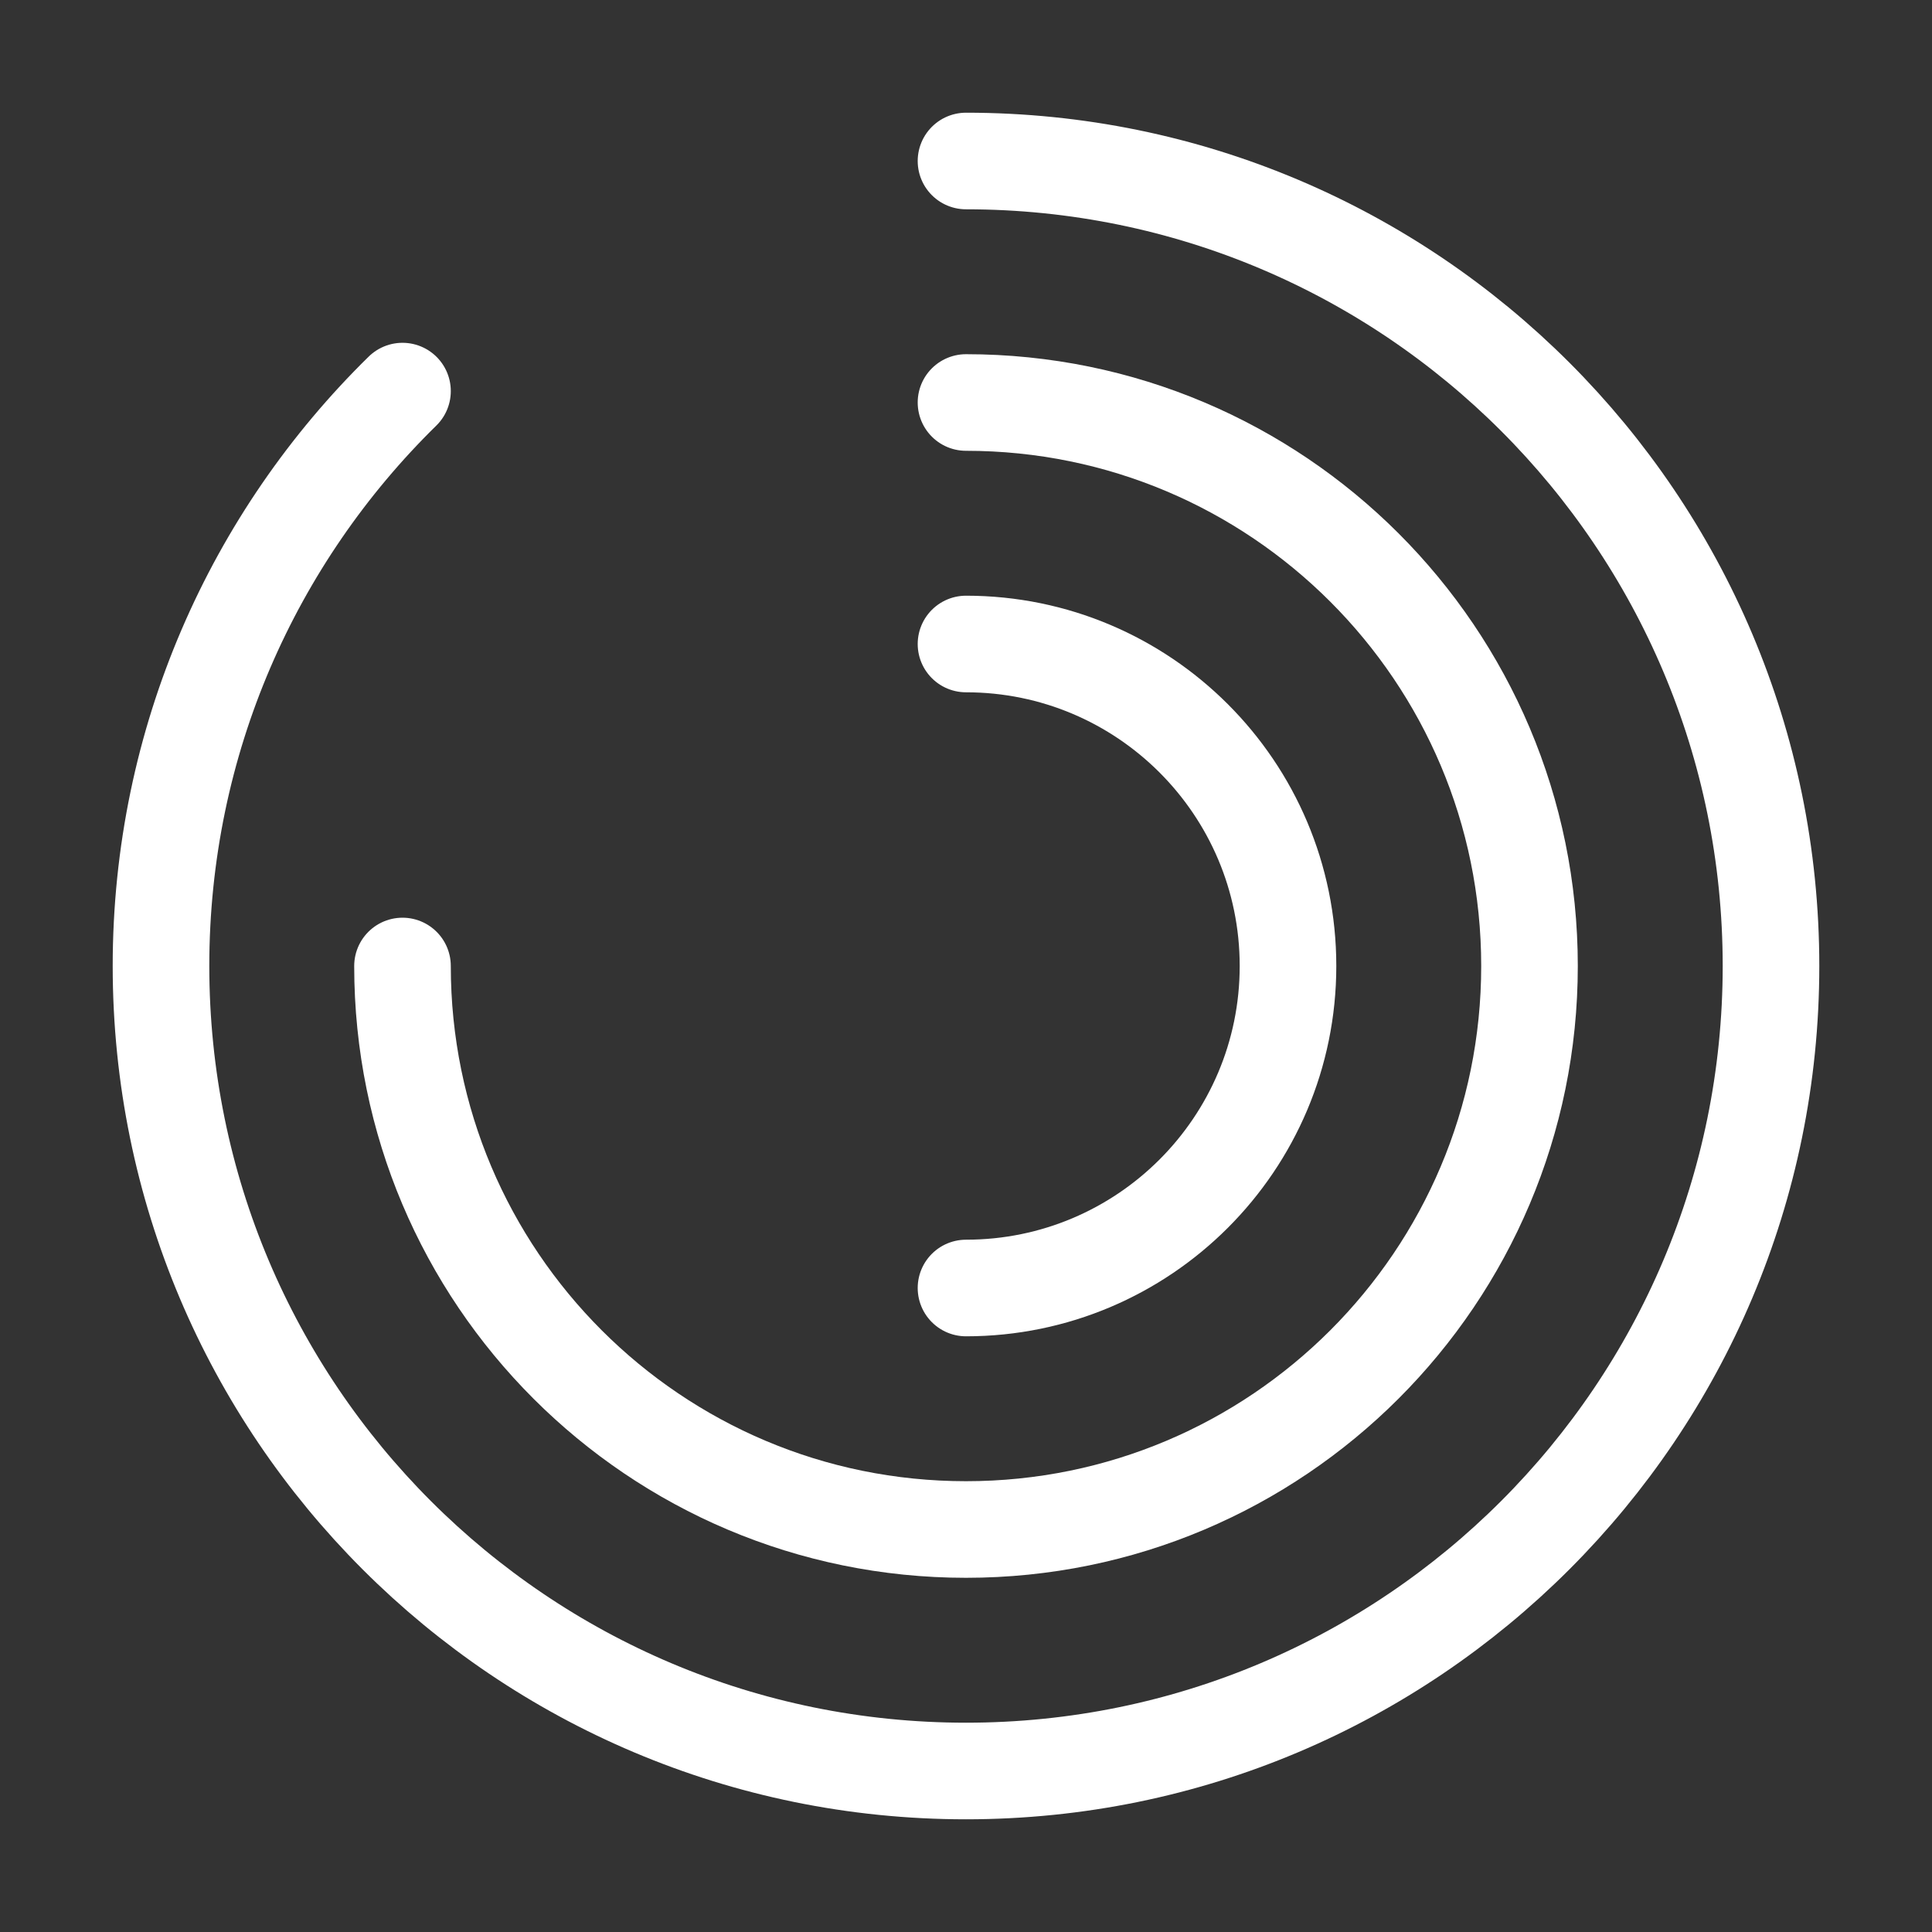
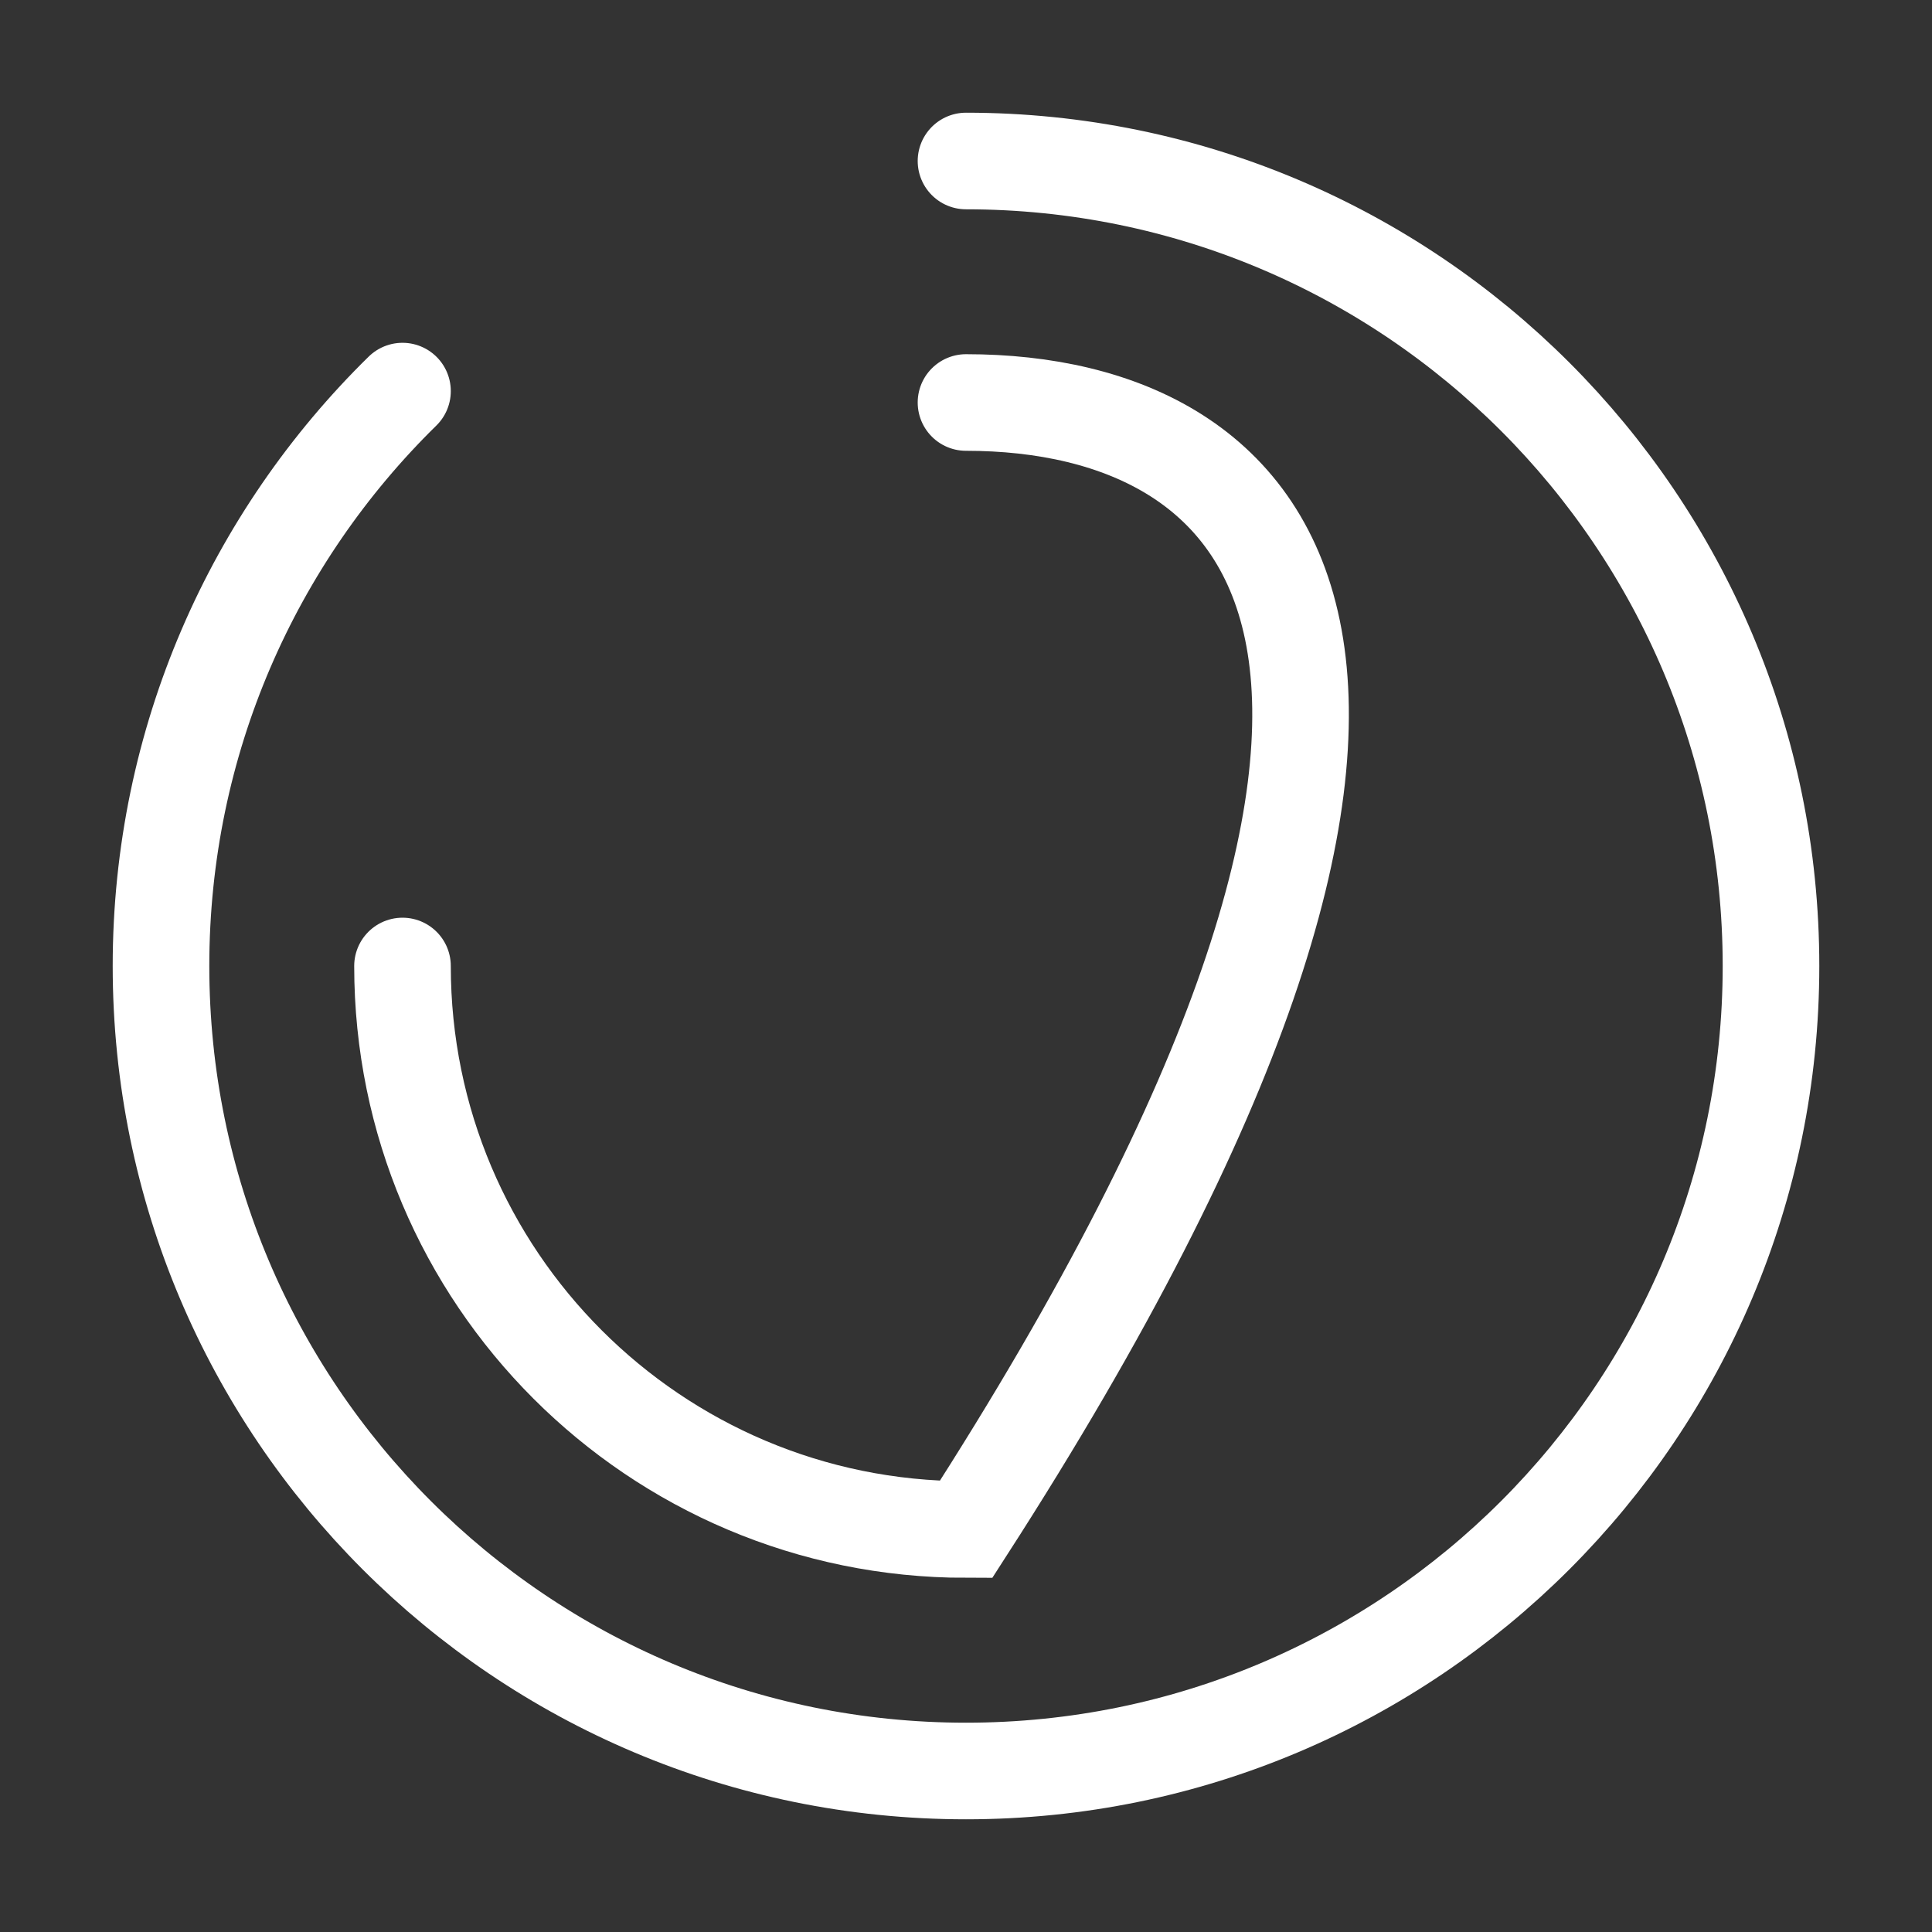
<svg xmlns="http://www.w3.org/2000/svg" width="30" height="30" viewBox="0 0 30 30" fill="none">
  <rect x="0" y="0" width="30" height="30" fill="#333333" stroke="none" />
  <path d="M15 2.5C21.904 2.5 27.5 8.096 27.5 15C27.5 21.904 21.904 27.5 15 27.5C8.096 27.5 2.5 21.904 2.5 15C2.5 11.503 3.936 8.342 6.25 6.073" stroke="white" stroke-width="1.5" stroke-linecap="round" />
-   <path d="M6.25 15C6.25 19.832 10.168 23.75 15 23.75C19.832 23.75 23.75 19.832 23.75 15C23.75 10.168 19.832 6.25 15 6.25" stroke="white" stroke-width="1.5" stroke-linecap="round" />
-   <path d="M15 20C17.761 20 20 17.761 20 15C20 12.239 17.761 10 15 10" stroke="white" stroke-width="1.5" stroke-linecap="round" />
+   <path d="M6.25 15C6.25 19.832 10.168 23.75 15 23.75C23.75 10.168 19.832 6.25 15 6.25" stroke="white" stroke-width="1.5" stroke-linecap="round" />
</svg>